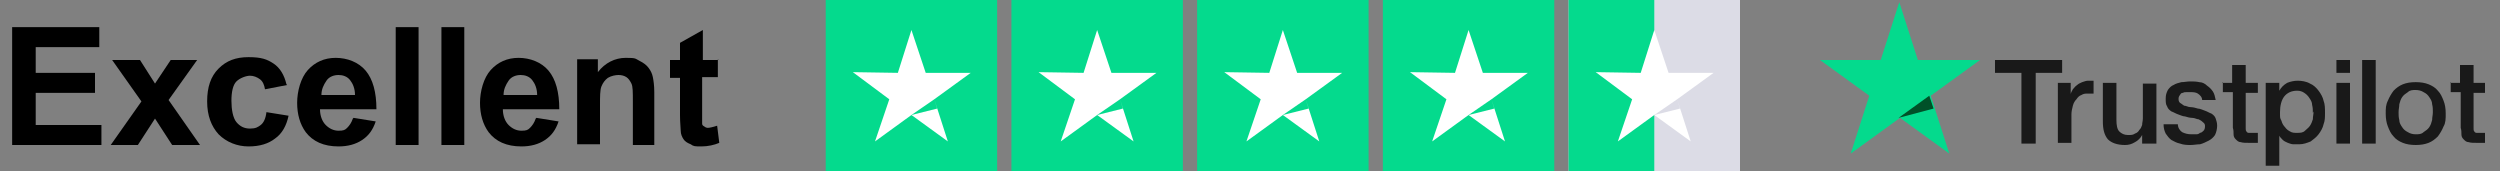
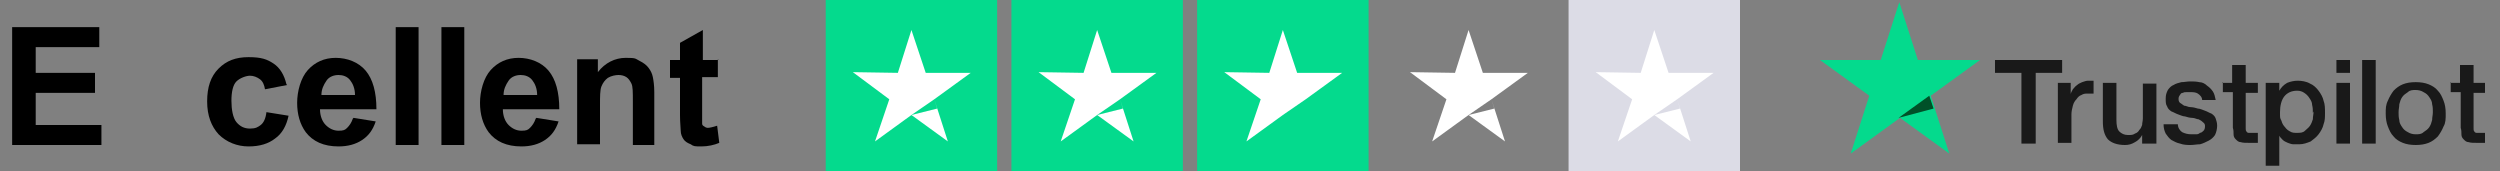
<svg xmlns="http://www.w3.org/2000/svg" version="1.1" viewBox="0 0 350 24">
  <rect x="0" y="0" width="350" height="24" fill="#808080" stroke="none" />
  <defs>
    <style> .cls-1 { fill: none; } .cls-2 { fill: #04da8d; } .cls-3 { fill: #dcdce6; } .cls-4 { fill: #fff; } .cls-5 { fill: #005128; } .cls-6 { fill: #191919; } .cls-7 { clip-path: url(#clippath); } </style>
    <clipPath id="clippath">
      <rect class="cls-1" x="254.6" y=".3" width="93.3" height="22.9" />
    </clipPath>
  </defs>
  <g>
    <g id="Layer_1">
      <g class="cls-7">
        <g>
          <path class="cls-6" d="M279.2,8.4h9.5v1.8h-3.7v9.9h-2v-9.9h-3.7v-1.8h0ZM288.2,11.6h1.7v1.6h0c0-.2.2-.5.3-.7.2-.2.3-.4.6-.6.2-.2.5-.3.7-.4.3-.1.6-.2.8-.2s.4,0,.5,0c0,0,.2,0,.3,0v1.8c-.1,0-.3,0-.4,0-.1,0-.3,0-.4,0-.3,0-.6,0-.9.2-.3.1-.5.3-.7.6-.2.2-.4.5-.5.9-.1.4-.2.8-.2,1.2v4h-1.9v-8.4h0ZM301.7,20.1h-1.8v-1.2h0c-.2.4-.6.8-1,1-.5.3-.9.4-1.4.4-1.1,0-1.9-.3-2.4-.8-.5-.6-.7-1.4-.7-2.5v-5.4h1.9v5.2c0,.7.1,1.3.4,1.6.3.3.7.5,1.2.5s.7,0,1-.2c.3-.1.5-.3.6-.5.2-.2.3-.4.4-.7,0-.3.1-.6.1-.9v-4.9h1.9v8.4ZM304.9,17.4c0,.5.3.9.6,1.1.4.2.8.3,1.3.3s.4,0,.6,0c.2,0,.4,0,.6-.2.2,0,.4-.2.5-.3.1-.1.2-.3.2-.6,0-.2,0-.4-.3-.6-.2-.2-.4-.3-.6-.4-.3,0-.5-.2-.9-.2-.3,0-.7-.1-1-.2-.3,0-.7-.2-1-.3-.3-.1-.6-.3-.9-.4-.3-.2-.5-.4-.6-.7-.2-.3-.2-.6-.2-1.1s.1-.8.3-1.2c.2-.3.5-.6.8-.7.3-.2.7-.3,1.1-.4.4,0,.8-.1,1.2-.1s.9,0,1.3.1c.4,0,.8.2,1.1.5.3.2.6.5.8.8.2.3.3.7.4,1.2h-1.9c0-.4-.3-.7-.6-.9-.3-.2-.7-.2-1.1-.2s-.3,0-.5,0c-.2,0-.3,0-.5.1-.2,0-.3.1-.4.3-.1.1-.2.3-.2.5s0,.4.2.6c.2.1.4.3.6.4.3,0,.5.2.9.2.3,0,.7.1,1,.2.3,0,.7.2,1,.3.3.1.6.3.9.4.3.2.5.4.6.7s.2.6.2,1-.1.9-.3,1.3c-.2.3-.5.6-.9.8-.4.2-.8.4-1.2.5-.4,0-.9.1-1.3.1s-1,0-1.5-.2c-.5-.1-.8-.3-1.2-.5-.3-.2-.6-.6-.8-.9-.2-.4-.3-.8-.3-1.3h1.9ZM311.1,11.6h1.4v-2.5h1.9v2.5h1.7v1.4h-1.7v4.5c0,.2,0,.4,0,.5,0,.1,0,.3.1.4,0,0,.1.2.3.2.1,0,.3,0,.5,0s.3,0,.4,0c.1,0,.3,0,.4,0v1.4c-.2,0-.4,0-.6,0-.2,0-.4,0-.6,0-.5,0-.9,0-1.2-.1-.3,0-.5-.2-.7-.4-.2-.2-.3-.4-.3-.7,0-.3,0-.6-.1-.9v-5h-1.4v-1.4h0ZM317.3,11.6h1.8v1.1h0c.3-.5.6-.8,1.1-1.1.5-.2,1-.3,1.5-.3s1.2.1,1.7.4c.5.2.9.6,1.2,1,.3.4.6.9.7,1.4.2.5.2,1.1.2,1.7s0,1.1-.2,1.6c-.1.5-.4,1-.7,1.4-.3.4-.7.7-1.1,1-.5.2-1,.4-1.6.4s-.5,0-.8,0c-.3,0-.5-.1-.8-.2-.2-.1-.5-.2-.7-.4-.2-.2-.4-.4-.5-.6h0v4.2h-1.9v-11.6ZM323.8,15.8c0-.4,0-.7-.1-1.1,0-.4-.2-.7-.4-1-.2-.3-.4-.5-.7-.7-.3-.2-.6-.3-1-.3-.8,0-1.4.3-1.8.8-.4.5-.6,1.3-.6,2.2s0,.8.2,1.2c.1.4.3.7.5.9.2.3.5.5.7.6.3.2.6.2,1,.2s.8,0,1.1-.3.5-.4.7-.7c.2-.3.3-.6.4-.9,0-.4.1-.7.1-1.1ZM327.1,8.4h1.9v1.8h-1.9v-1.8ZM327.1,11.6h1.9v8.5h-1.9v-8.5ZM330.7,8.4h1.9v11.7h-1.9v-11.7ZM338.2,20.3c-.7,0-1.3-.1-1.8-.3-.5-.2-1-.5-1.3-.9-.4-.4-.6-.9-.8-1.4-.2-.5-.3-1.1-.3-1.8s0-1.2.3-1.8c.2-.5.5-1,.8-1.4.4-.4.8-.7,1.3-.9.5-.2,1.1-.3,1.8-.3s1.3.1,1.8.3c.5.2,1,.5,1.3.9.4.4.6.9.8,1.4.2.5.3,1.1.3,1.8s0,1.3-.3,1.8c-.2.5-.5,1-.8,1.4-.4.4-.8.7-1.3.9-.5.2-1.1.3-1.8.3ZM338.2,18.8c.4,0,.8,0,1.1-.3.3-.2.6-.4.8-.7.2-.3.3-.6.4-1,0-.4.1-.7.1-1.1s0-.7-.1-1.1c0-.4-.2-.7-.4-1-.2-.3-.4-.5-.8-.7-.3-.2-.7-.3-1.1-.3s-.8,0-1.1.3c-.3.2-.6.4-.8.7-.2.3-.3.6-.4,1,0,.4-.1.7-.1,1.1s0,.7.1,1.1c0,.4.2.7.4,1,.2.3.4.5.8.7.3.2.7.3,1.1.3ZM343,11.6h1.4v-2.5h1.9v2.5h1.7v1.4h-1.7v4.5c0,.2,0,.4,0,.5,0,.1,0,.3.1.4,0,0,.1.2.3.2.1,0,.3,0,.5,0s.3,0,.4,0c.1,0,.3,0,.4,0v1.4c-.2,0-.4,0-.6,0-.2,0-.4,0-.6,0-.5,0-.9,0-1.2-.1-.3,0-.5-.2-.7-.4-.2-.2-.3-.4-.3-.7,0-.3,0-.6-.1-.9v-5h-1.4v-1.4h0Z" />
          <path class="cls-2" d="M277,8.4h-8.5l-2.6-8.1-2.6,8.1h-8.5s6.9,5,6.9,5l-2.6,8.1,6.9-5,6.9,5-2.6-8.1,6.9-5Z" />
          <path class="cls-5" d="M270.7,15.2l-.6-1.8-4.3,3.1,4.9-1.3Z" />
        </g>
      </g>
      <g>
        <path d="M1.7,20.3V3.8h12.2v2.8H5v3.6h8.3v2.8H5v4.5h9.2v2.8H1.7Z" />
-         <path d="M15.5,20.3l4.3-6.1-4.1-5.8h3.9l2.1,3.3,2.2-3.3h3.7l-4,5.6,4.4,6.3h-3.9l-2.4-3.7-2.4,3.7h-3.7Z" />
        <path d="M40.2,11.9l-3.1.6c-.1-.6-.3-1.1-.7-1.4-.4-.3-.9-.5-1.4-.5s-1.4.3-1.9.8c-.5.5-.7,1.5-.7,2.7s.2,2.4.7,3c.5.6,1.1.9,1.9.9s1.1-.2,1.5-.5.7-.9.8-1.8l3.1.5c-.3,1.4-.9,2.5-1.9,3.2-.9.7-2.1,1.1-3.7,1.1s-3.1-.6-4.2-1.7c-1-1.1-1.6-2.6-1.6-4.6s.5-3.5,1.6-4.6,2.4-1.6,4.2-1.6,2.6.3,3.5.9c.9.6,1.5,1.6,1.8,2.9Z" />
        <path d="M49.5,16.5l3.1.5c-.4,1.2-1,2-1.9,2.6-.9.6-2,.9-3.3.9-2.1,0-3.6-.7-4.6-2-.8-1.1-1.2-2.5-1.2-4.1s.5-3.5,1.5-4.6,2.3-1.7,3.9-1.7,3.2.6,4.2,1.8,1.5,3,1.5,5.4h-7.9c0,.9.3,1.7.8,2.2s1.1.8,1.8.8.9-.1,1.2-.4.6-.7.8-1.3ZM49.7,13.3c0-.9-.3-1.6-.7-2.1s-1-.7-1.6-.7-1.3.2-1.7.8-.7,1.2-.7,2h4.7Z" />
        <path d="M55.4,20.3V3.8h3.2v16.5h-3.2Z" />
        <path d="M61.8,20.3V3.8h3.2v16.5h-3.2Z" />
        <path d="M75.1,16.5l3.1.5c-.4,1.2-1,2-1.9,2.6-.9.6-2,.9-3.3.9-2.1,0-3.6-.7-4.6-2-.8-1.1-1.2-2.5-1.2-4.1s.5-3.5,1.5-4.6,2.3-1.7,3.9-1.7,3.2.6,4.2,1.8,1.5,3,1.5,5.4h-7.9c0,.9.3,1.7.8,2.2s1.1.8,1.8.8.9-.1,1.2-.4.6-.7.8-1.3ZM75.2,13.3c0-.9-.3-1.6-.7-2.1s-1-.7-1.6-.7-1.3.2-1.7.8-.7,1.2-.7,2h4.7Z" />
        <path d="M91.8,20.3h-3.2v-6.1c0-1.3,0-2.1-.2-2.5s-.4-.7-.7-.9c-.3-.2-.7-.3-1.1-.3s-1,.1-1.5.4c-.4.3-.7.7-.9,1.2-.2.5-.2,1.4-.2,2.7v5.4h-3.2v-11.9h2.9v1.8c1-1.3,2.4-2,3.9-2s1.3.1,1.9.4,1,.6,1.3,1c.3.4.5.8.6,1.3.1.5.2,1.2.2,2.1v7.4Z" />
        <path d="M100.5,8.3v2.5h-2.2v4.8c0,1,0,1.5,0,1.7,0,.2.1.3.3.4.1.1.3.2.5.2s.7-.1,1.3-.3l.3,2.4c-.7.3-1.6.5-2.5.5s-1.1,0-1.5-.3c-.5-.2-.8-.4-1-.7-.2-.3-.4-.7-.4-1.2,0-.4-.1-1.1-.1-2.2v-5.2h-1.4v-2.5h1.4v-2.4l3.2-1.8v4.2h2.2Z" />
      </g>
      <g>
        <rect class="cls-2" x="115.6" width="24" height="24" />
        <g>
          <polygon class="cls-4" points="135.9 10.2 129.6 10.2 127.6 4.2 125.7 10.2 119.4 10.1 124.5 13.9 122.5 19.8 127.6 16.1 130.8 13.9 135.9 10.2" />
          <polygon class="cls-4" points="131.2 15.2 127.6 16.1 132.7 19.8 130.8 13.9 131.2 15.2" />
        </g>
      </g>
      <g>
        <rect class="cls-2" x="141.6" width="24" height="24" />
        <g>
          <polygon class="cls-4" points="161.9 10.2 155.6 10.2 153.6 4.2 151.7 10.2 145.4 10.1 150.5 13.9 148.5 19.8 153.6 16.1 156.8 13.9 161.9 10.2" />
          <polygon class="cls-4" points="157.2 15.2 153.6 16.1 158.7 19.8 156.8 13.9 157.2 15.2" />
        </g>
      </g>
      <g>
        <rect class="cls-2" x="167.6" width="24" height="24" />
        <g>
          <polygon class="cls-4" points="187.9 10.2 181.6 10.2 179.6 4.2 177.7 10.2 171.4 10.1 176.5 13.9 174.5 19.8 179.6 16.1 182.8 13.9 187.9 10.2" />
-           <polygon class="cls-4" points="183.2 15.2 179.6 16.1 184.7 19.8 182.8 13.9 183.2 15.2" />
        </g>
      </g>
      <g>
-         <rect class="cls-2" x="193.6" width="24" height="24" />
        <g>
          <polygon class="cls-4" points="213.9 10.2 207.6 10.2 205.6 4.2 203.7 10.2 197.4 10.1 202.5 13.9 200.5 19.8 205.6 16.1 208.8 13.9 213.9 10.2" />
          <polygon class="cls-4" points="209.2 15.2 205.6 16.1 210.7 19.8 208.8 13.9 209.2 15.2" />
        </g>
      </g>
      <g>
        <rect class="cls-3" x="219.6" width="24" height="24" />
-         <rect class="cls-2" x="219.6" width="12" height="24" />
        <g>
          <polygon class="cls-4" points="239.9 10.2 233.6 10.2 231.6 4.2 229.7 10.2 223.4 10.1 228.5 13.9 226.5 19.8 231.6 16.1 234.8 13.9 239.9 10.2" />
          <polygon class="cls-4" points="235.2 15.2 231.6 16.1 236.7 19.8 234.8 13.9 235.2 15.2" />
        </g>
      </g>
    </g>
  </g>
</svg>